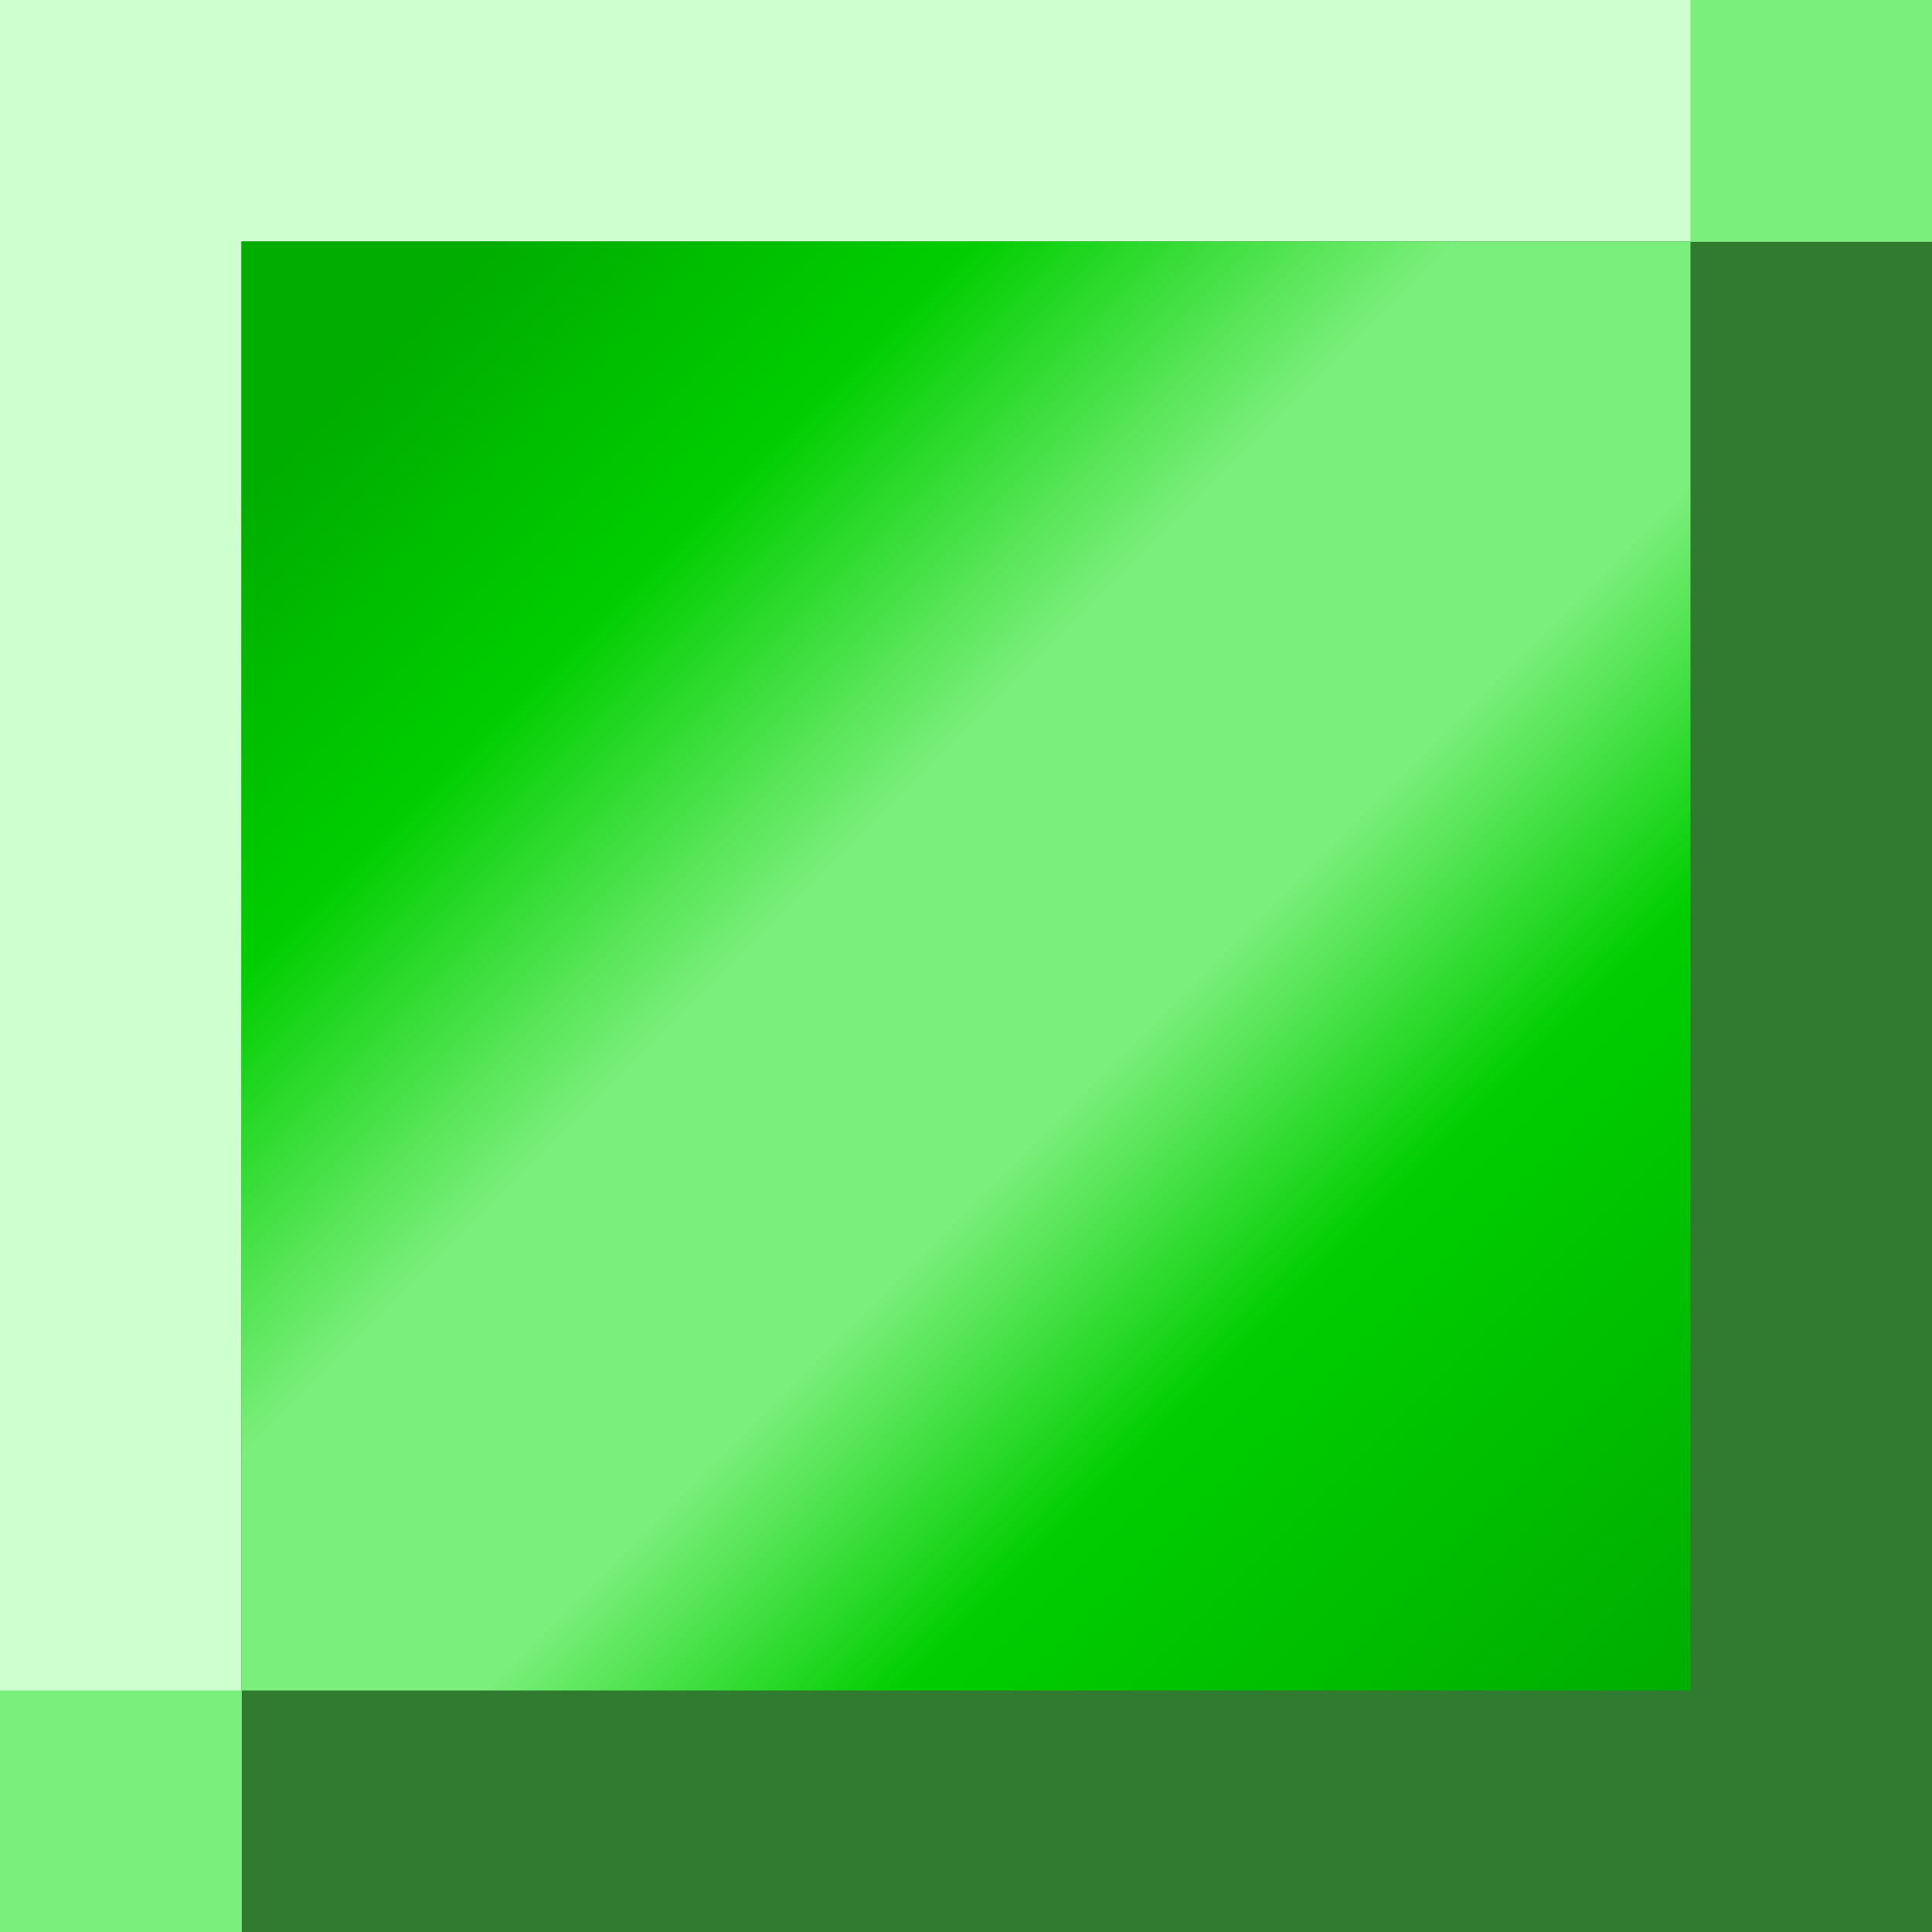
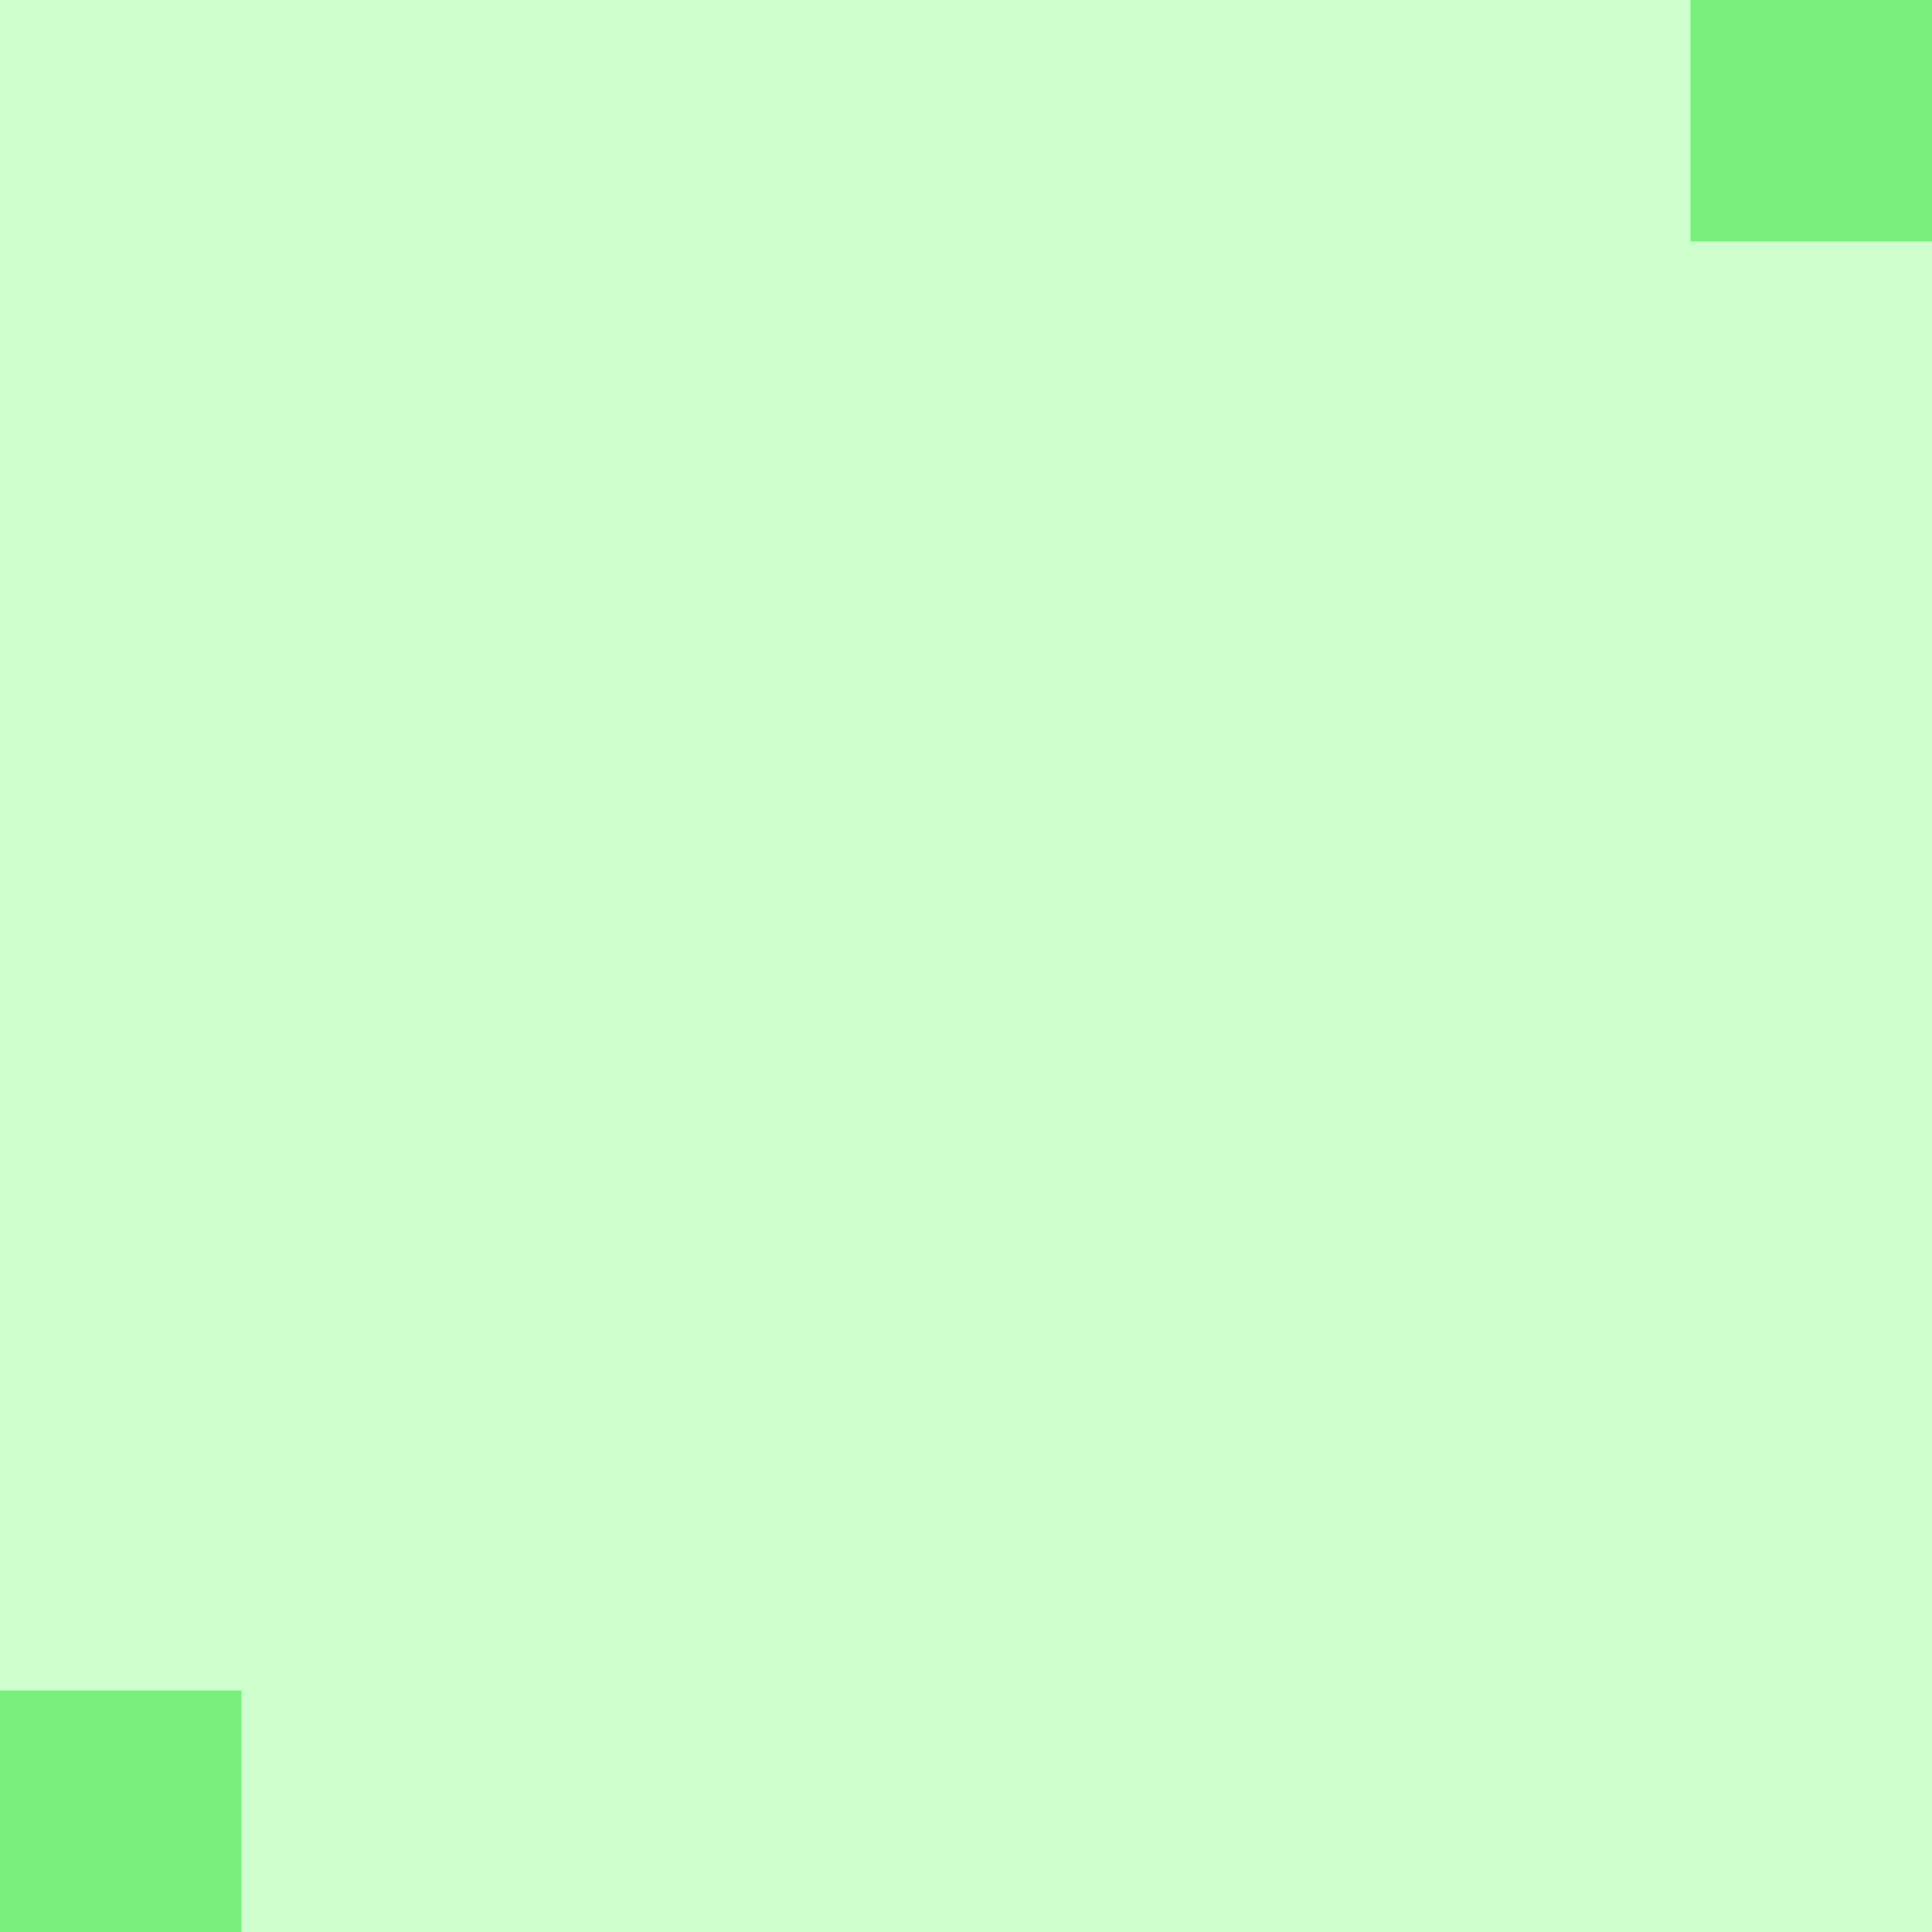
<svg xmlns="http://www.w3.org/2000/svg" viewBox="0 0 8 8">
  <defs>
    <linearGradient id="a" x1="0%" x2="100%" y1="0%" y2="100%">
      <stop offset="0%" stop-color="#00AD00" />
      <stop offset="8.5%" stop-color="#00AD00" />
      <stop offset="25.2%" stop-color="#00CE00" />
      <stop offset="42%" stop-color="#7BEF7B" />
      <stop offset="58.3%" stop-color="#7BEF7B" />
      <stop offset="72.8%" stop-color="#00CE00" />
      <stop offset="100%" stop-color="#00AD00" />
    </linearGradient>
  </defs>
  <g fill="none" fill-rule="nonzero">
    <path fill="#CEFFCE" d="M0 0h8v8H0z" />
-     <path fill="#317B31" d="M1 1h7v7H1z" />
-     <path fill="url(#a)" d="M1 1h6v6H1z" />
+     <path fill="url(#a)" d="M1 1h6H1z" />
    <path fill="#7BEF7B" d="M7 0h1v1H7V0zM0 7h1v1H0V7z" />
  </g>
</svg>